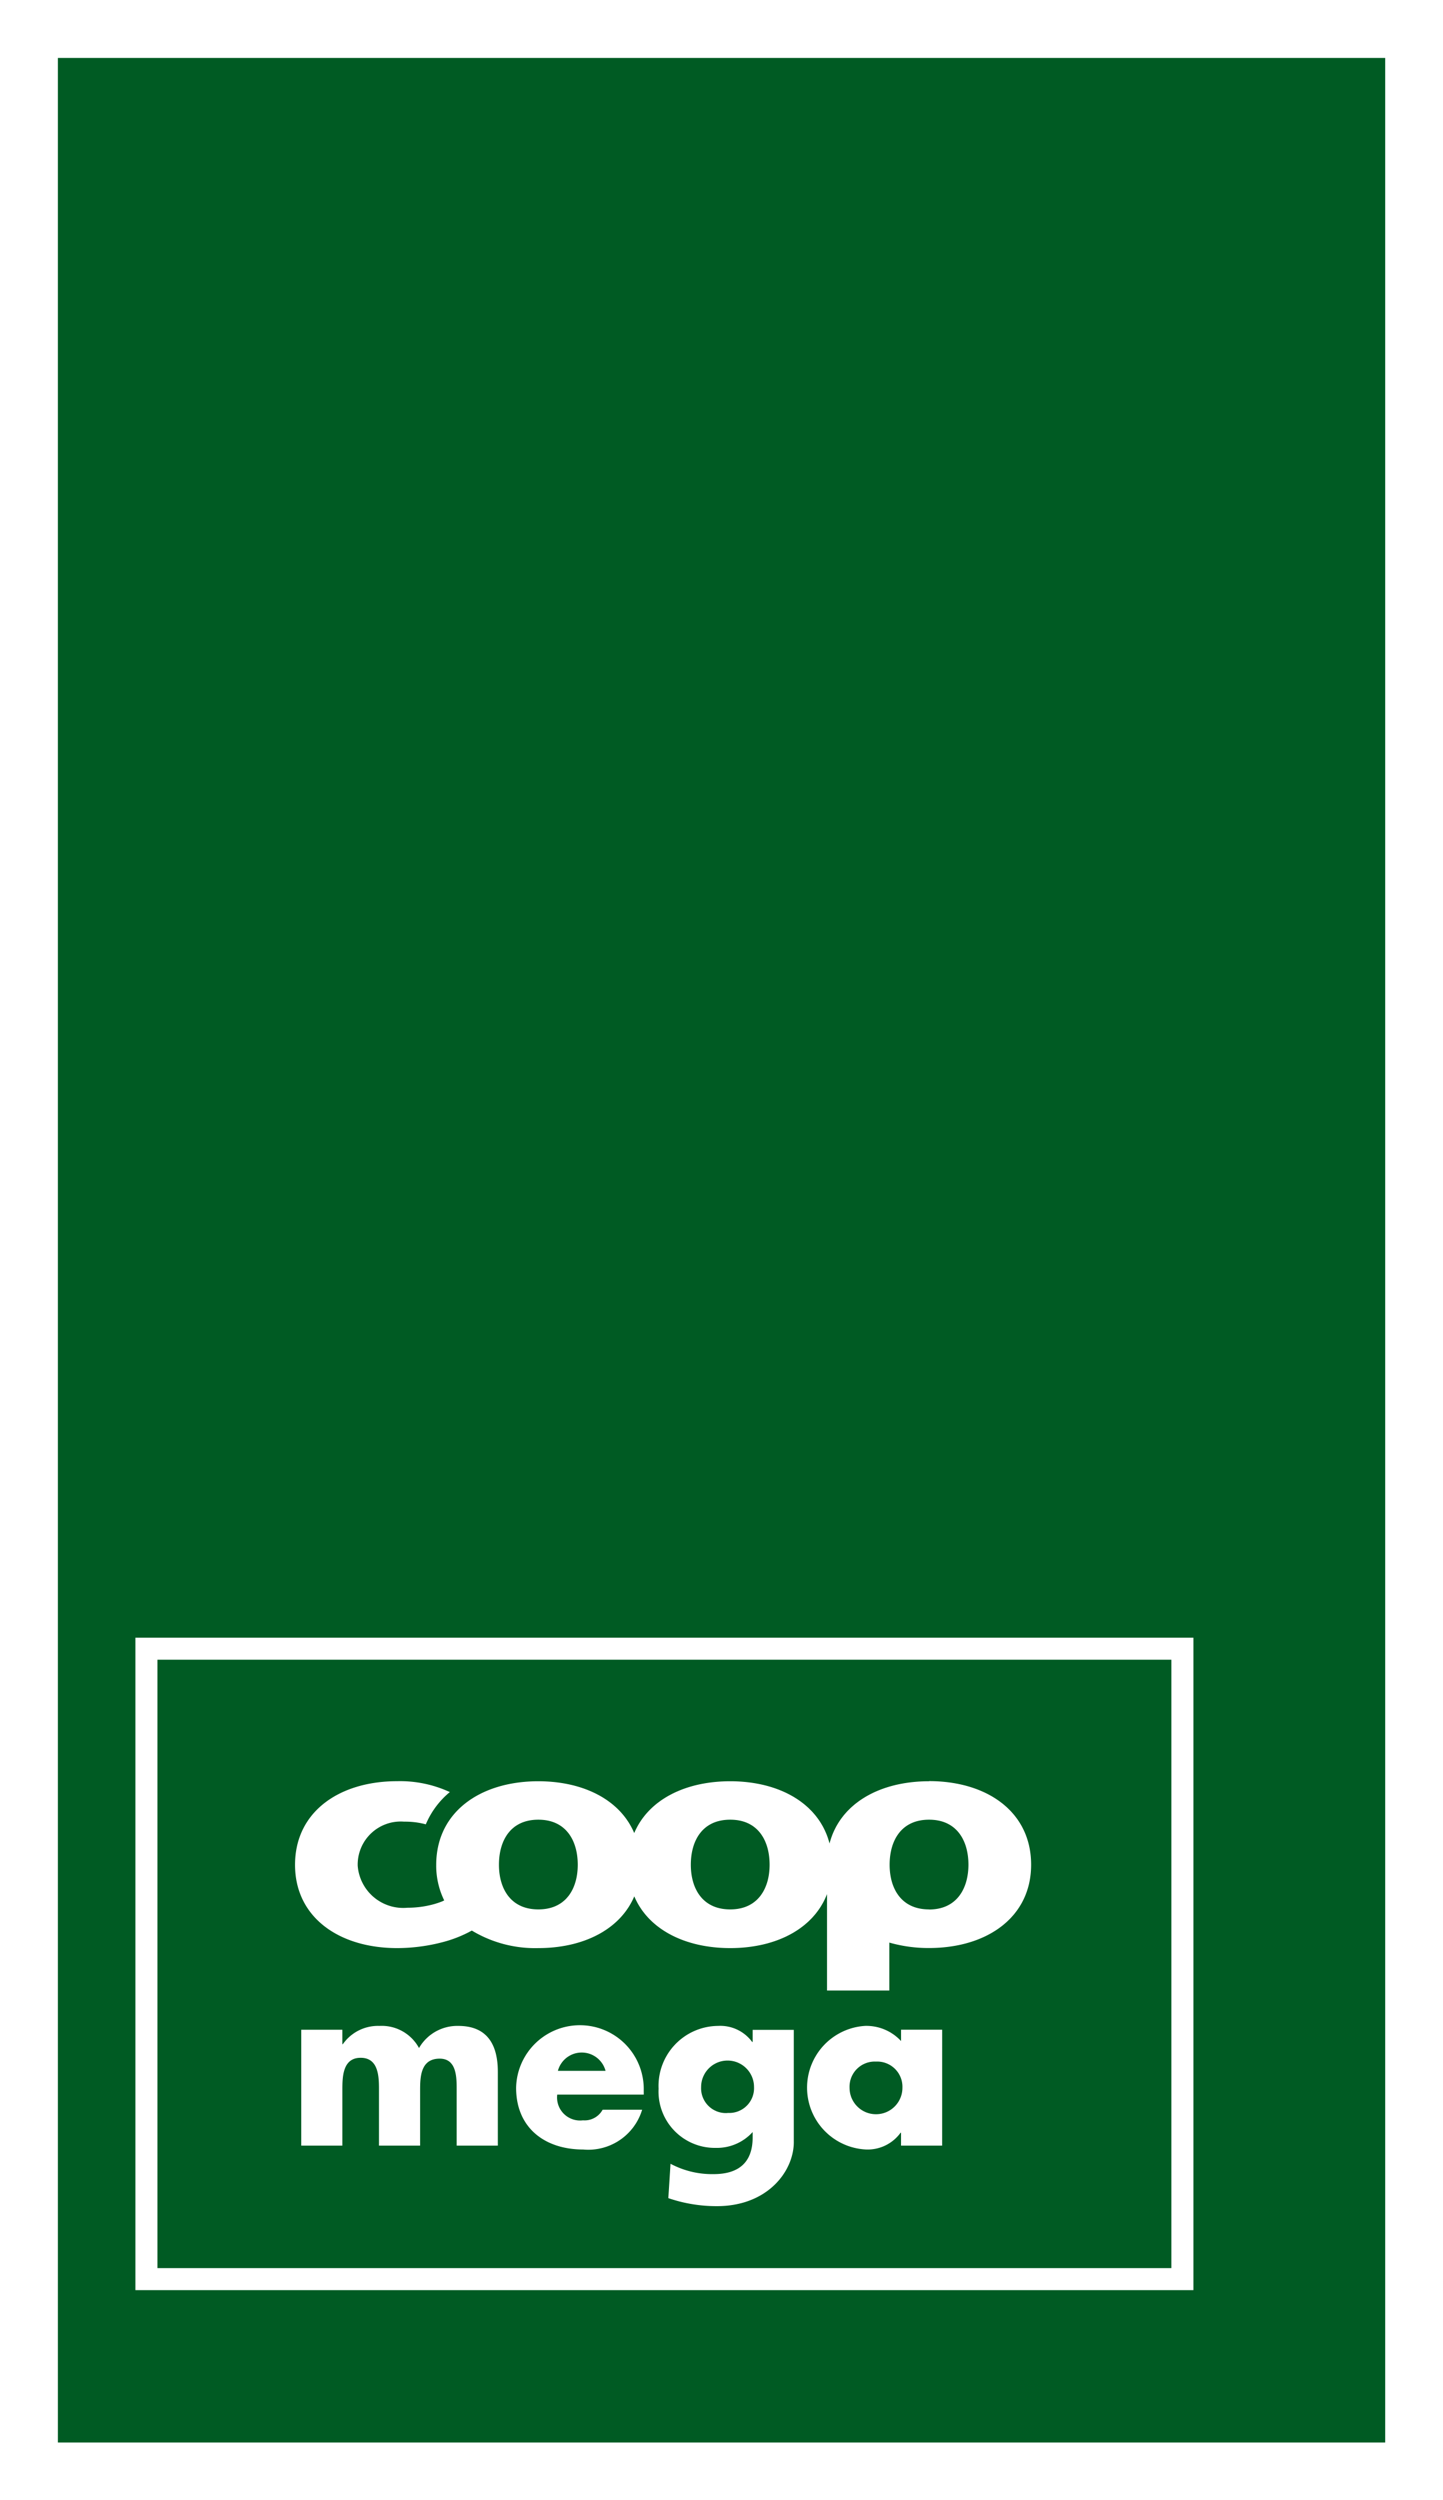
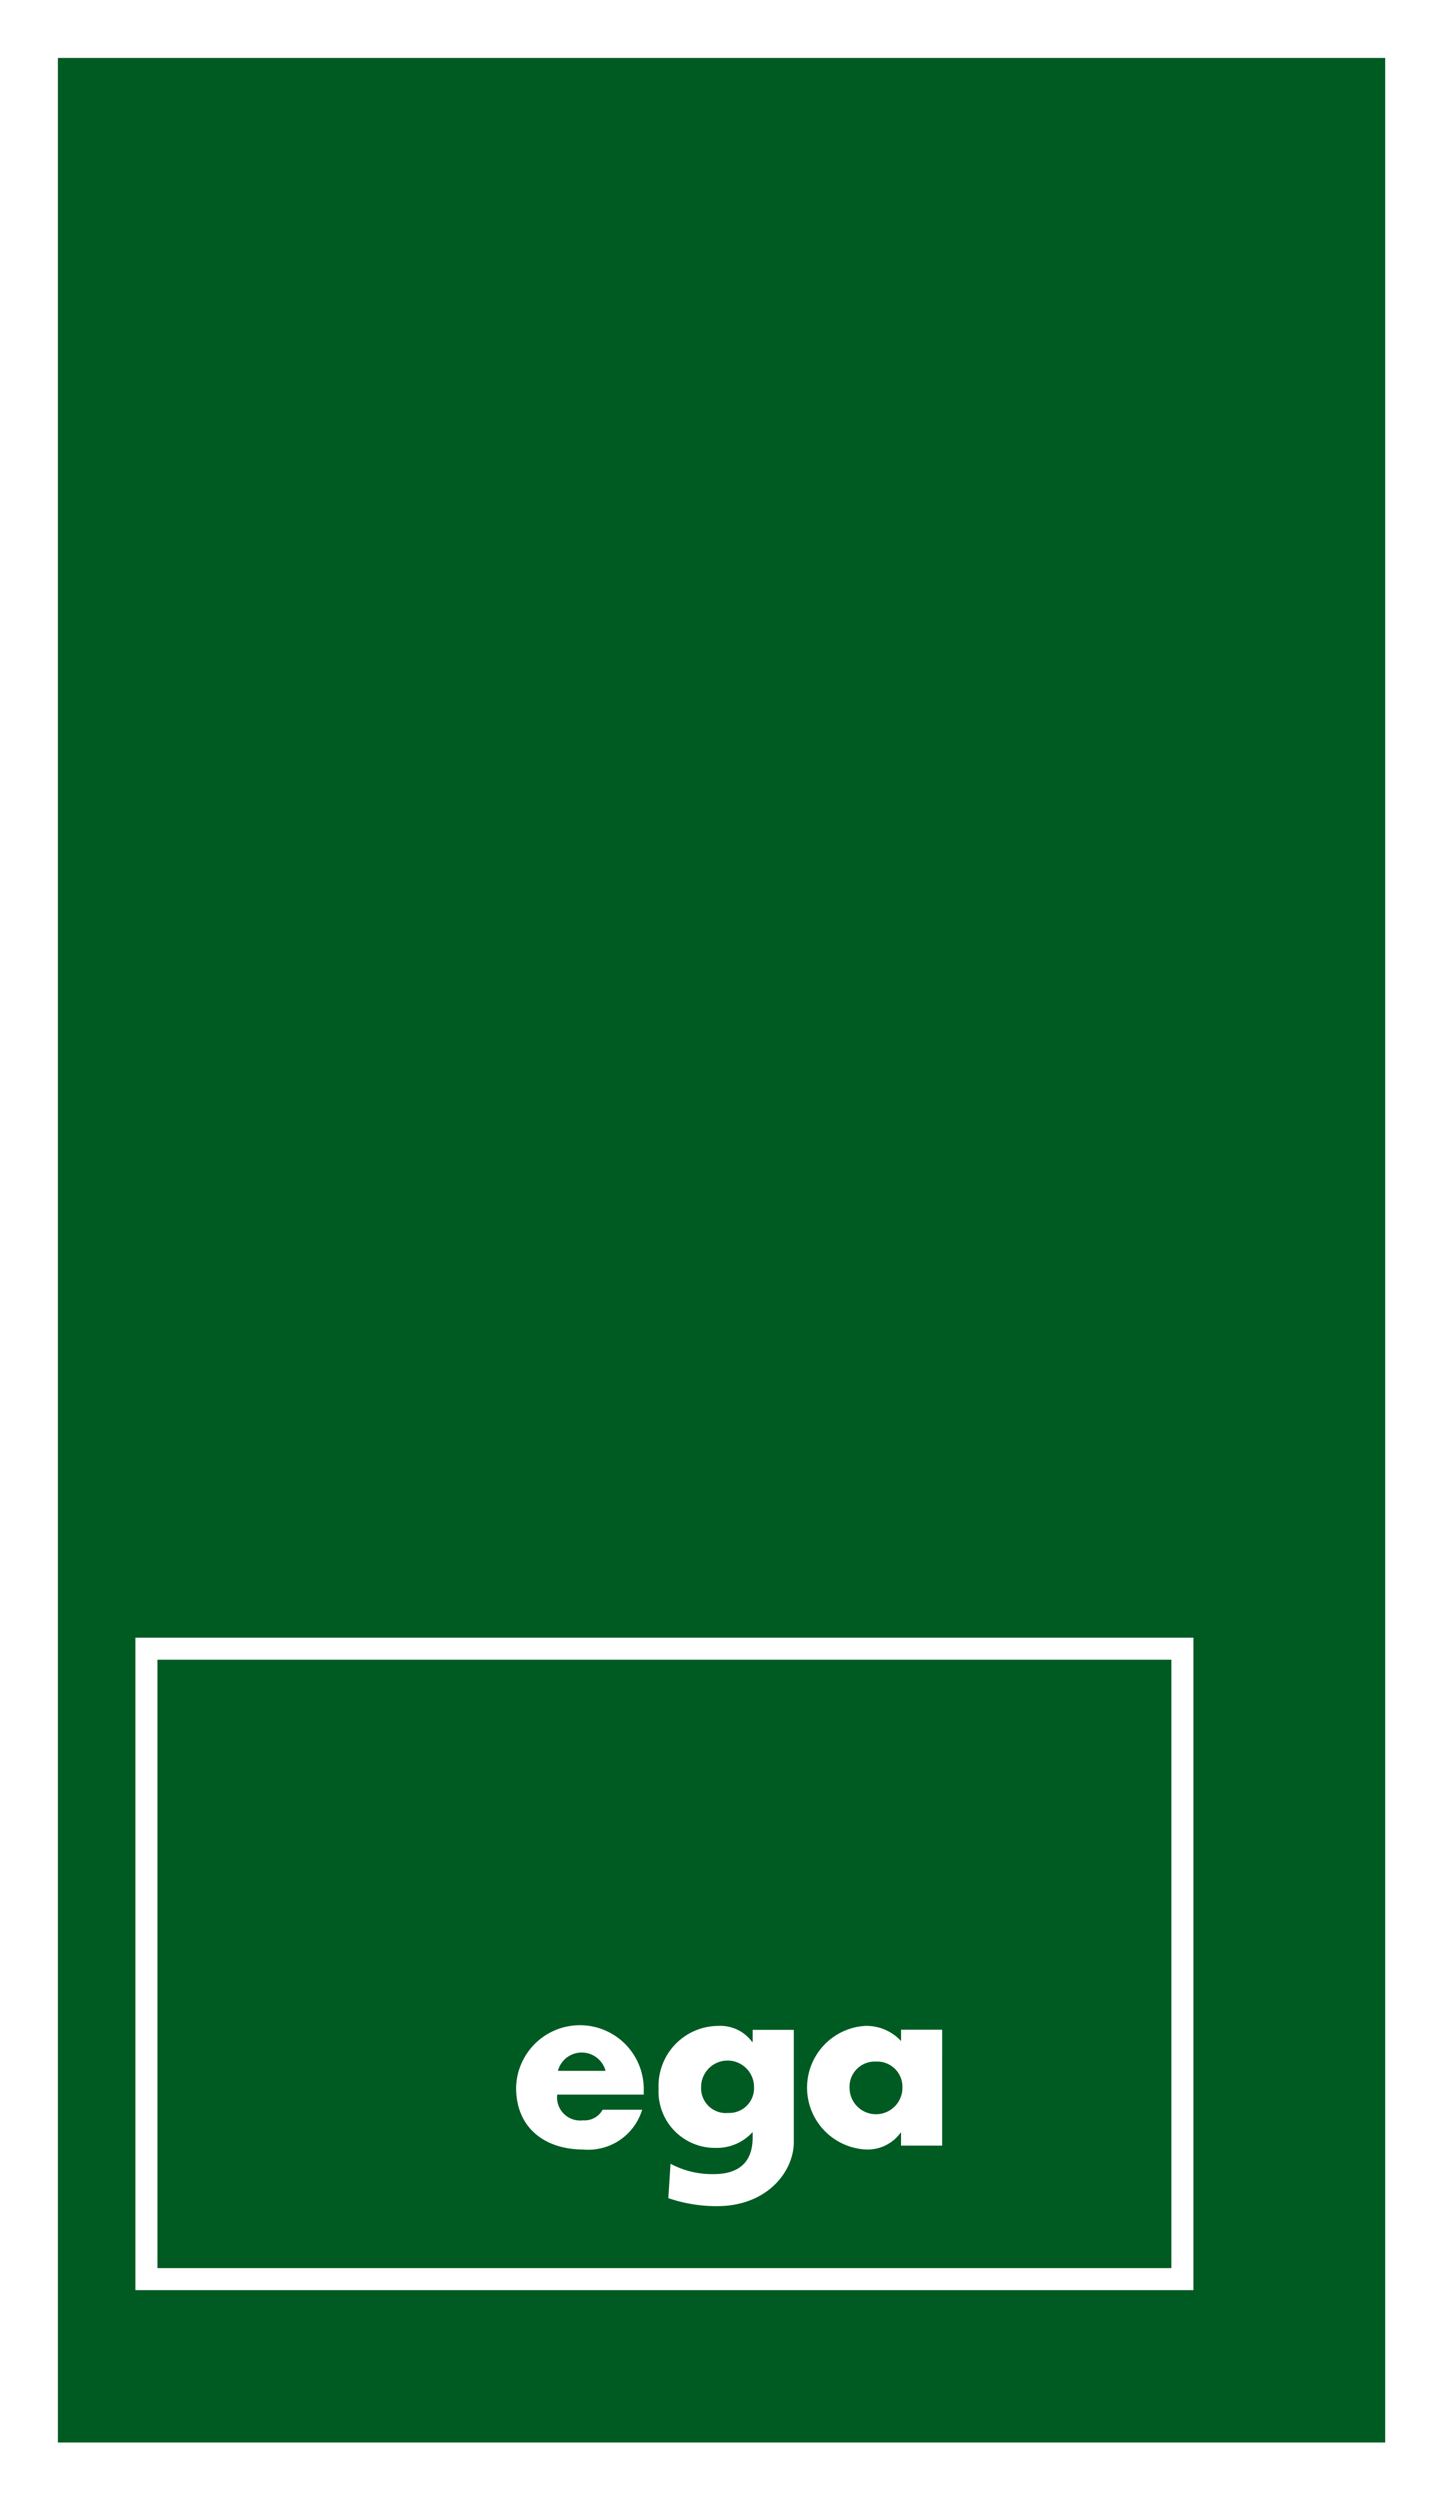
<svg xmlns="http://www.w3.org/2000/svg" width="74.836" height="129.66" viewBox="0 0 74.836 129.66">
  <defs>
    <filter id="a" x="0" y="0" width="74.836" height="129.66" filterUnits="userSpaceOnUse">
      <feOffset dx="2.5" dy="2.5" input="SourceAlpha" />
      <feGaussianBlur stdDeviation="1" result="b" />
      <feFlood flood-color="#3c2e1d" flood-opacity="0.392" />
      <feComposite operator="in" in2="b" />
      <feComposite in="SourceGraphic" />
    </filter>
  </defs>
  <g transform="translate(-85.068 -35.455)">
    <g transform="matrix(1, 0, 0, 1, 85.07, 35.46)" filter="url(#a)">
      <rect width="68.836" height="123.66" transform="translate(0.5 0.5)" fill="#005b23" />
    </g>
    <g transform="translate(92.09 120.383)">
      <rect width="54.87" height="33.835" fill="#fff" />
      <rect width="52.585" height="31.551" transform="translate(1.142 1.142)" fill="#005b23" />
-       <path d="M167.746,342c-2.578,0-4.623,1.167-5.158,3.228-.532-2.061-2.579-3.228-5.153-3.228-2.343,0-4.248.963-4.976,2.687-.729-1.724-2.635-2.687-4.976-2.687-3,0-5.293,1.587-5.293,4.336a4.085,4.085,0,0,0,.415,1.844c-.035.017-.068.031-.1.048a4.609,4.609,0,0,1-.45.151,5.155,5.155,0,0,1-1.351.18,2.369,2.369,0,0,1-2.586-2.177,2.233,2.233,0,0,1,2.41-2.287,4.133,4.133,0,0,1,1.122.139,4.381,4.381,0,0,1,1.247-1.674c-.085-.039-.172-.074-.262-.112v0a6.141,6.141,0,0,0-2.473-.451c-3,0-5.294,1.587-5.294,4.336,0,2.728,2.289,4.319,5.294,4.319a9.363,9.363,0,0,0,2.436-.328,6.5,6.5,0,0,0,1.439-.581,6.341,6.341,0,0,0,3.449.909c2.341,0,4.247-.966,4.976-2.684.728,1.718,2.633,2.684,4.976,2.684,2.391,0,4.328-1.009,5.019-2.8v5h3.231v-2.486a7.353,7.353,0,0,0,2.061.282c3,0,5.294-1.59,5.294-4.319,0-2.749-2.289-4.336-5.294-4.336m-20.263,6.653c-1.449,0-2.043-1.095-2.043-2.316,0-1.242.593-2.337,2.043-2.337s2.044,1.1,2.044,2.337c0,1.222-.593,2.316-2.044,2.316m9.952,0c-1.451,0-2.044-1.095-2.044-2.316,0-1.242.593-2.337,2.044-2.337s2.042,1.1,2.042,2.337c0,1.222-.6,2.316-2.042,2.316m10.311,0c-1.452,0-2.045-1.095-2.045-2.316,0-1.242.594-2.337,2.045-2.337s2.043,1.1,2.043,2.337C169.789,347.556,169.194,348.651,167.746,348.651Z" transform="translate(-126.589 -334.555)" fill="#fff" />
-       <path d="M138.083,385.218h.024a2.226,2.226,0,0,1,1.9-.949,2.2,2.2,0,0,1,2.051,1.148,2.289,2.289,0,0,1,2.036-1.148c1.523,0,2.051,1,2.051,2.378v3.831H144.01v-2.869c0-.621.023-1.642-.879-1.642-.984,0-1.017.927-1.017,1.642v2.869h-2.133v-2.869c0-.669,0-1.686-.949-1.686s-.949,1.017-.949,1.686v2.869H135.95v-6.01h2.133Z" transform="translate(-127.349 -364.137)" fill="#fff" />
      <path d="M175.235,386.6a1.279,1.279,0,0,1,2.472,0h-2.472m4.452,1.008a3.31,3.31,0,0,0-6.619-.129c0,2.075,1.487,3.2,3.48,3.2a2.917,2.917,0,0,0,3.056-2.063h-2.049a1.067,1.067,0,0,1-1.02.55,1.194,1.194,0,0,1-1.334-1.335h4.487Z" transform="translate(-153.324 -364.137)" fill="#fff" />
      <path d="M226.912,386.12a1.308,1.308,0,0,1,1.372,1.359,1.371,1.371,0,0,1-2.742,0,1.306,1.306,0,0,1,1.37-1.359m3.433-1.653h-2.132v.588a2.448,2.448,0,0,0-1.863-.787,3.21,3.21,0,0,0,.022,6.409,2.107,2.107,0,0,0,1.816-.868h.024v.668h2.132Z" transform="translate(-188.505 -364.137)" fill="#fff" />
      <path d="M202.56,384.468v.633h-.025a2.05,2.05,0,0,0-1.769-.832,3.113,3.113,0,0,0-3.084,3.256,2.923,2.923,0,0,0,2.967,3.07,2.5,2.5,0,0,0,1.911-.821v.282l0,0c0,1.28-.709,1.9-2.027,1.9a4.58,4.58,0,0,1-2.232-.538l-.113,1.783a7.7,7.7,0,0,0,2.522.415c2.66,0,4.022-1.858,3.984-3.385v-5.757H202.56m-1.3,4.313a1.287,1.287,0,0,1-1.372-1.349,1.372,1.372,0,0,1,2.744,0A1.286,1.286,0,0,1,201.258,388.781Z" transform="translate(-170.549 -364.137)" fill="#fff" />
    </g>
  </g>
</svg>